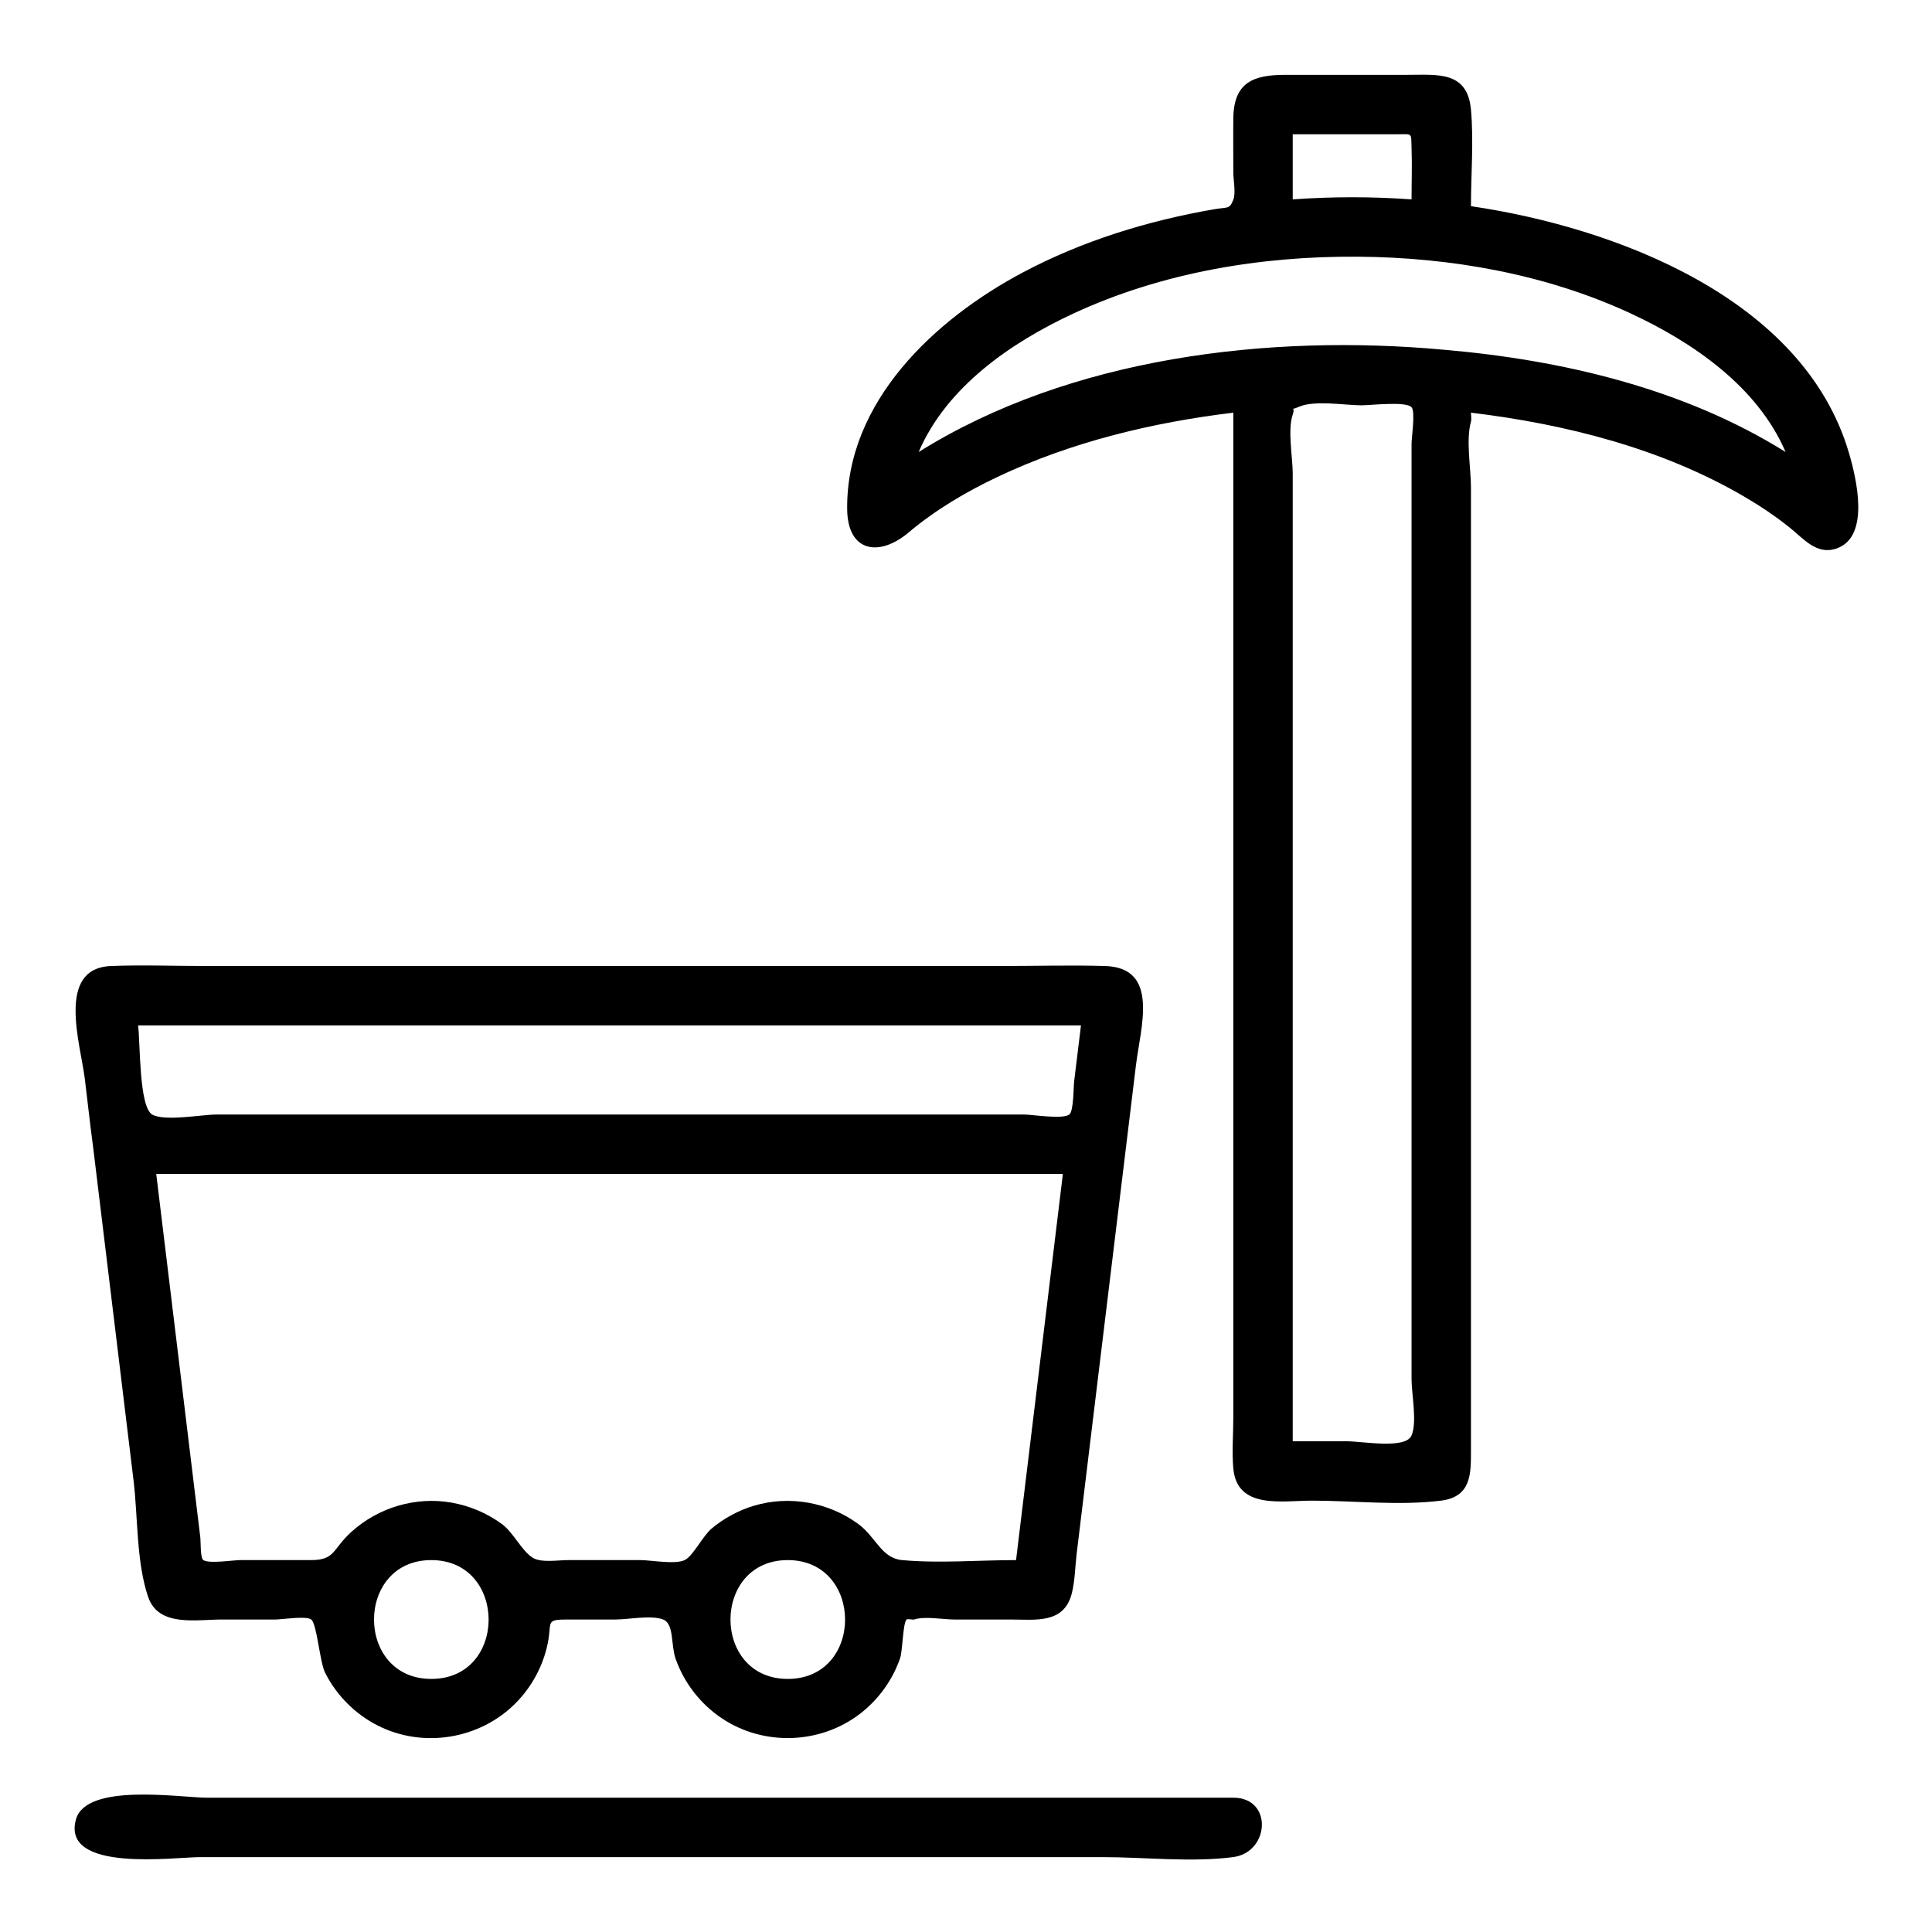
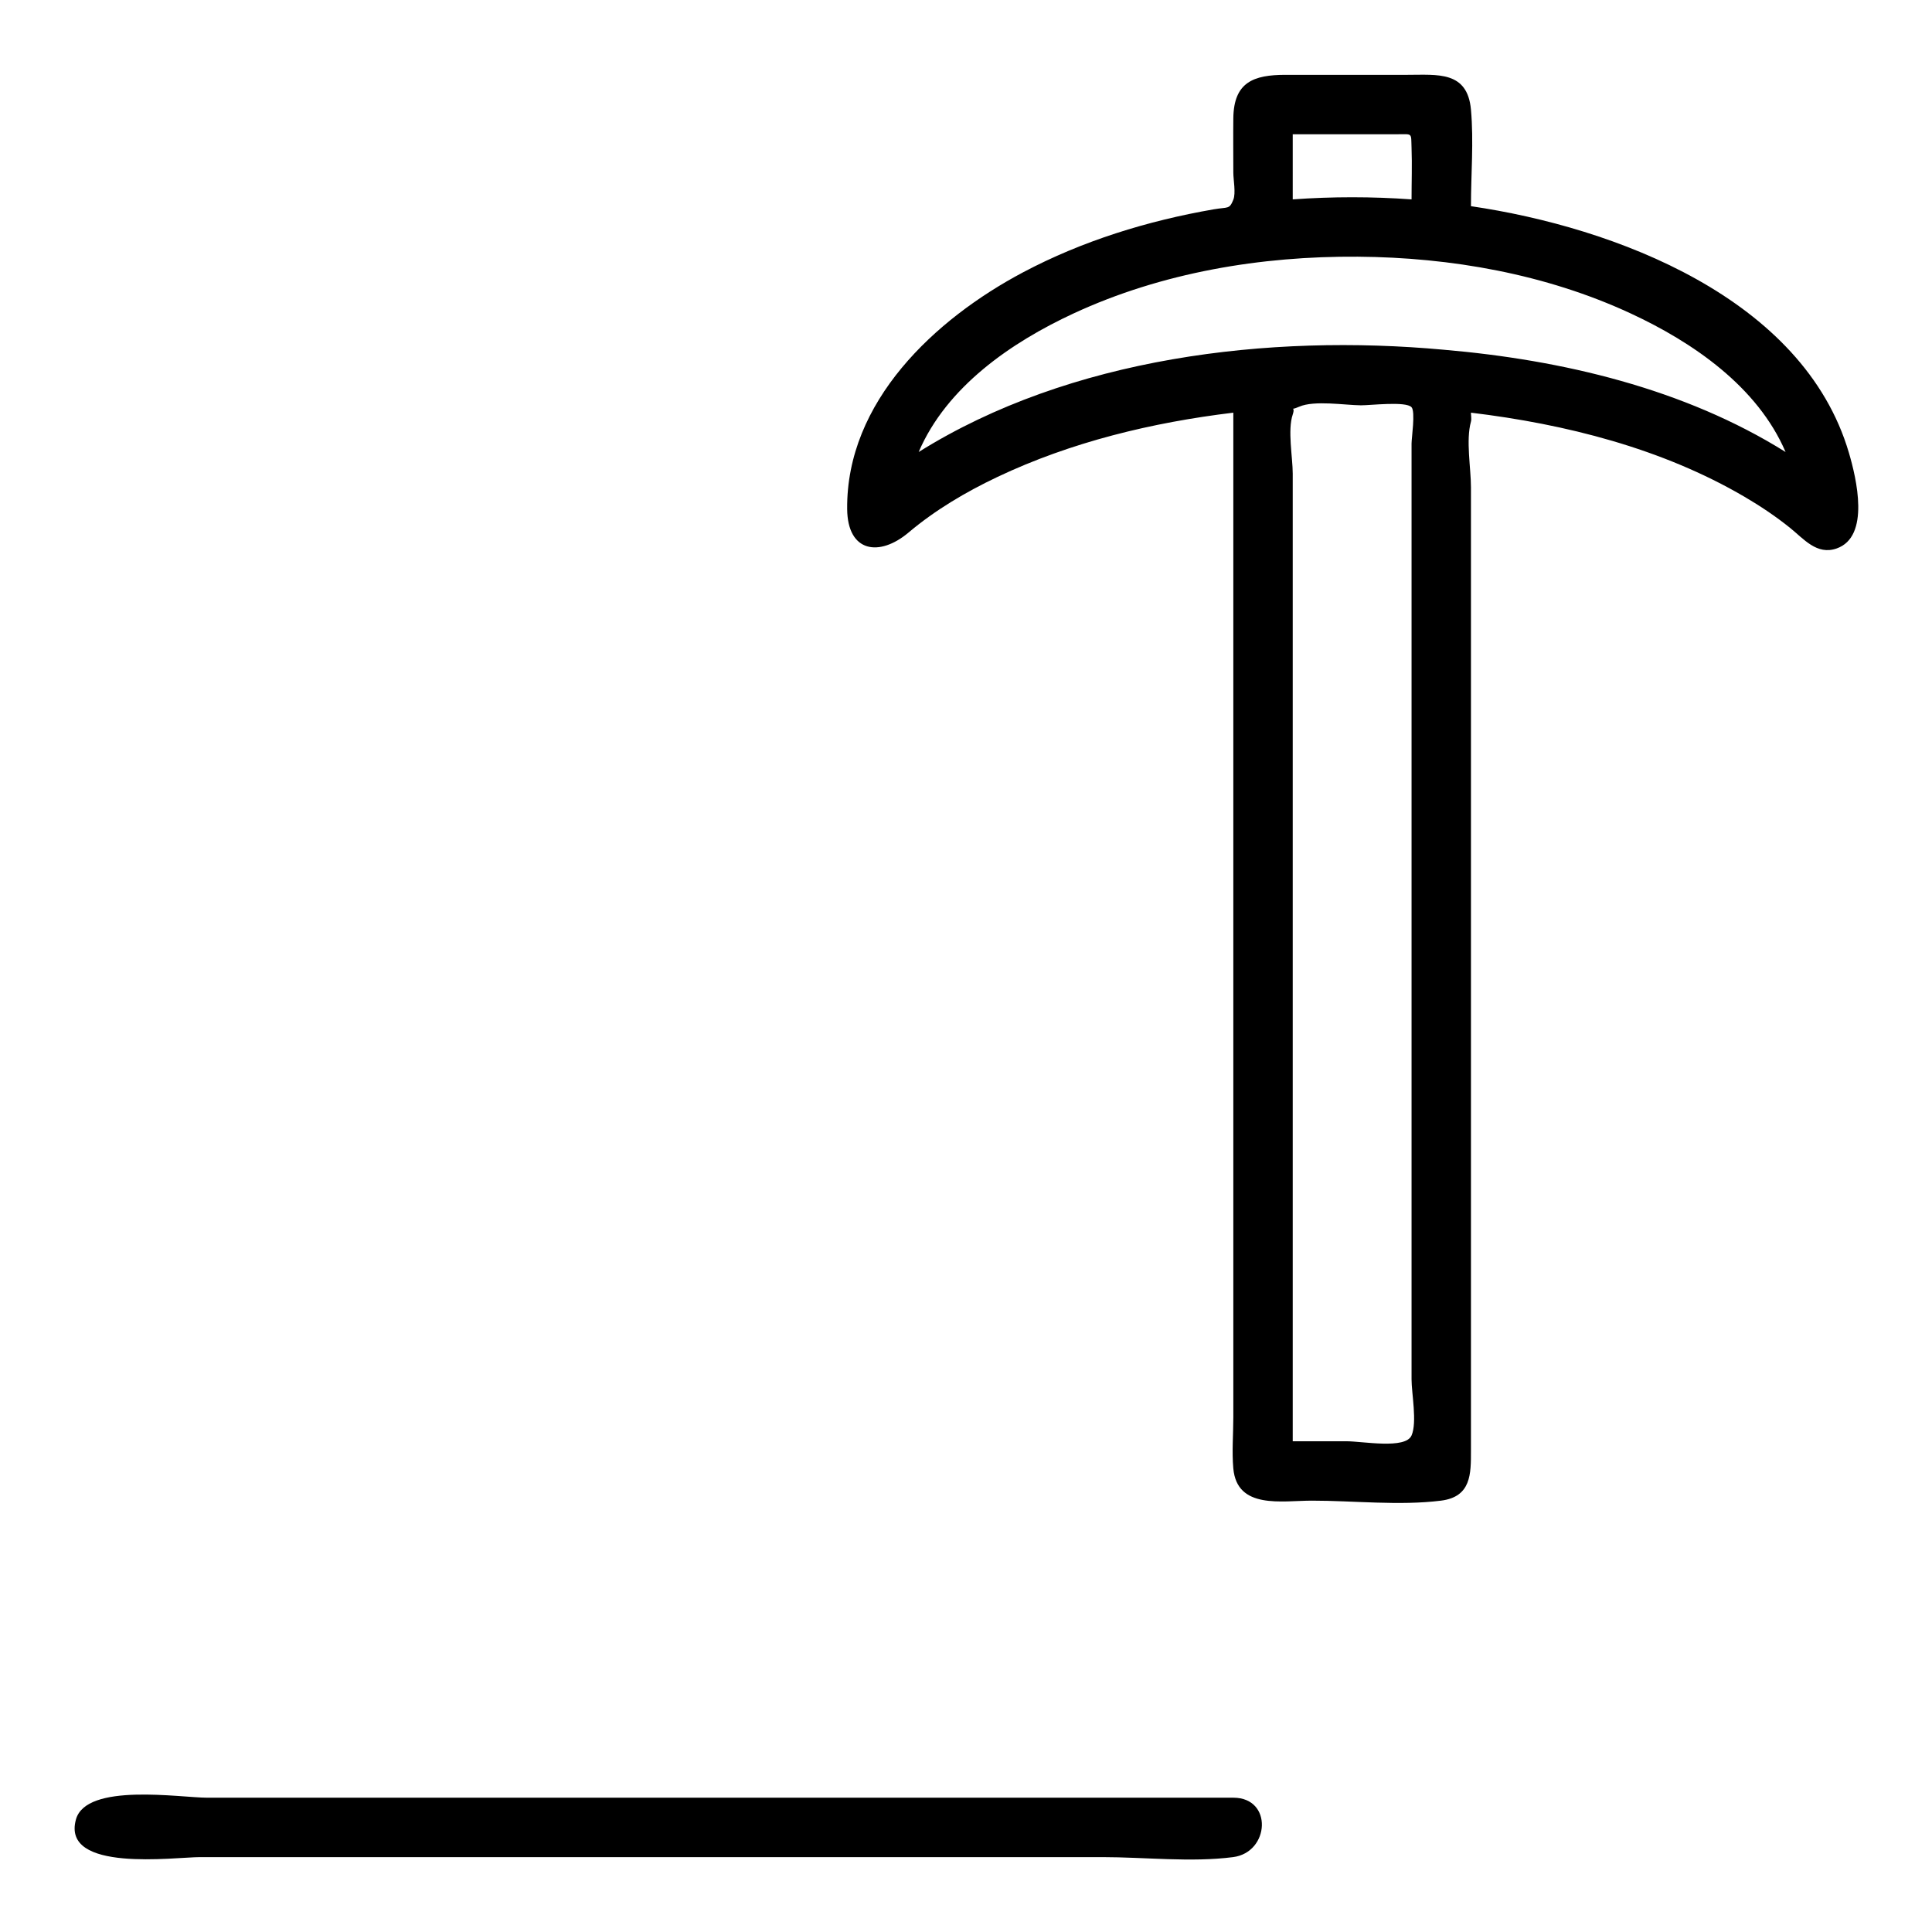
<svg xmlns="http://www.w3.org/2000/svg" fill="#000000" width="800px" height="800px" version="1.1" viewBox="144 144 512 512">
  <g>
-     <path d="m168.7 448.18c3.562 29.383 7.129 58.77 10.691 88.152 1.168 9.641 0.711 21.609 3.867 30.871 2.738 8.043 12.762 5.984 19.516 5.984h14.258c1.59 0 8.145-1.031 9.449 0 1.52 1.203 2.254 11.27 3.672 14.098 3.031 6.031 8.027 11.027 14.055 14.055 11.984 6.019 26.883 3.574 36.355-5.898 4.328-4.328 7.359-9.918 8.59-15.918 1.148-5.582-0.707-6.336 4.984-6.336h12.973c3.391 0 9.48-1.238 12.641 0 2.922 1.145 2.012 6.715 3.269 10.332 2.223 6.387 6.551 11.984 12.152 15.77 11.113 7.512 26.215 7.019 36.824-1.184 4.809-3.719 8.516-8.844 10.516-14.586 0.73-2.082 0.723-9.309 1.746-10.332 0.238-0.238 1.68 0.102 1.992 0 2.891-0.945 7.633 0 10.672 0h14.887c6.672 0 14.219 1.23 16.258-7.035 0.82-3.32 0.855-7.047 1.266-10.438 2.086-17.199 4.172-34.402 6.258-51.602 3.152-25.984 6.293-51.969 9.465-77.949 1.215-9.938 6.328-25.73-8.191-26.16-9.109-0.27-18.27 0-27.379 0h-106.3-104.63c-8.348 0-16.77-0.328-25.113 0-14.68 0.582-8.098 20.566-6.945 30.035 0.738 6.043 1.387 12.109 2.207 18.141zm89.605 140.75c-20.266 0-20.23-31.496 0-31.488 20.203 0.008 20.293 31.488 0 31.488zm94.465 0c-20.266 0-20.23-31.496 0-31.488 20.203 0.008 20.293 31.488 0 31.488zm60.492-31.488c-9.934 0-20.301 0.906-30.18 0-5.539-0.508-6.945-6.137-11.625-9.566-7.902-5.793-18.328-7.656-27.719-4.82-4.078 1.234-7.902 3.312-11.168 6.039-2.316 1.938-4.926 7.309-7.121 8.348-2.578 1.219-8.941 0-11.68 0h-19.195c-2.844 0-7.195 0.77-9.426-0.641-2.938-1.855-5.055-6.656-8.156-8.926-3.922-2.875-8.547-4.832-13.332-5.668-9.543-1.668-19.434 1.301-26.59 7.801-5.004 4.547-4.18 7.434-10.645 7.434h-18.809c-1.758 0-8.57 1.07-9.812-0.078-0.738-0.684-0.594-4.887-0.711-5.871-1.27-10.473-2.539-20.945-3.809-31.422-2.629-21.652-5.254-43.309-7.879-64.965h210.91 29.359c-4.137 34.113-8.273 68.227-12.41 102.34zm17.207-141.7c-0.605 4.949-1.207 9.902-1.812 14.852-0.184 1.496-0.098 7.852-1.285 8.766-1.742 1.34-9.863 0-11.969 0h-63.035-151.09c-3.633 0-13.715 1.887-16.949 0-3.5-2.039-3.144-18.852-3.727-23.617h218.45 31.414z" />
-     <path d="m533.82 198.64c0-8.426 0.754-17.195 0-25.578-0.93-10.305-8.848-9.23-16.789-9.23h-32.355c-8.492 0-13.723 1.953-13.832 11.516-0.055 4.801 0 9.605 0 14.406 0 1.875 0.703 5.426 0 7.172-1.062 2.629-1.34 1.879-5.223 2.551-17.5 3.035-34.758 8.352-50.484 16.684-23.355 12.379-46.898 34.254-46.629 62.762 0.109 11.477 8.539 12.719 16.277 6.195 7.078-5.969 15.145-10.73 23.488-14.695 19.582-9.301 41.117-14.473 62.57-17.062v112.14 154.12c0 4.445-0.402 9.109 0 13.543 0.992 10.91 12.879 8.523 20.828 8.523 11.105 0 23.18 1.379 34.207 0 8.051-1.008 7.941-7.152 7.941-13.23v-141.14-84.102-30.082c0-5.09-1.383-12.457 0-17.395 0.191-0.676 0-1.66 0-2.375 25.012 3.016 50.621 9.465 72.516 22.301 4.188 2.457 8.238 5.164 12.023 8.207 3.66 2.938 7.109 7.312 12.363 5.481 8.965-3.125 5.25-18.594 3.254-25.375-12.09-41.043-62.125-59.754-100.16-65.336zm-47.234-19.062h27.68c4.164 0 3.656-0.488 3.809 3.602 0.168 4.539 0 9.117 0 13.66-10.461-0.754-21.027-0.754-31.488 0v-17.262zm0 346.37v-105.12-151.31c0-4.344-1.406-11.508 0-15.668 0.898-2.66-1.371-0.719 1.719-2.07 3.988-1.746 12.062-0.406 16.348-0.367 2.477 0.023 11.949-1.141 13.422 0.512 1.055 1.18 0 8.121 0 9.613v23.629 159.54 64.832c0 3.727 1.52 11.391 0 14.871-1.629 3.727-12.883 1.539-17.316 1.539h-14.172zm40.074-289.26c-46.379-4.269-99.059 1.988-139.2 27.098 7.418-17.312 24.543-29.062 41.055-36.723 23.387-10.848 49.672-15.227 75.332-15.035 24.672 0.184 49.816 4.609 72.297 15.035 16.508 7.66 33.637 19.414 41.051 36.723-26.879-16.816-59.25-24.41-90.535-27.098z" />
+     <path d="m533.82 198.64c0-8.426 0.754-17.195 0-25.578-0.93-10.305-8.848-9.23-16.789-9.23h-32.355c-8.492 0-13.723 1.953-13.832 11.516-0.055 4.801 0 9.605 0 14.406 0 1.875 0.703 5.426 0 7.172-1.062 2.629-1.34 1.879-5.223 2.551-17.5 3.035-34.758 8.352-50.484 16.684-23.355 12.379-46.898 34.254-46.629 62.762 0.109 11.477 8.539 12.719 16.277 6.195 7.078-5.969 15.145-10.73 23.488-14.695 19.582-9.301 41.117-14.473 62.57-17.062v112.14 154.12c0 4.445-0.402 9.109 0 13.543 0.992 10.91 12.879 8.523 20.828 8.523 11.105 0 23.18 1.379 34.207 0 8.051-1.008 7.941-7.152 7.941-13.23v-141.14-84.102-30.082c0-5.09-1.383-12.457 0-17.395 0.191-0.676 0-1.66 0-2.375 25.012 3.016 50.621 9.465 72.516 22.301 4.188 2.457 8.238 5.164 12.023 8.207 3.66 2.938 7.109 7.312 12.363 5.481 8.965-3.125 5.25-18.594 3.254-25.375-12.09-41.043-62.125-59.754-100.16-65.336zm-47.234-19.062h27.68c4.164 0 3.656-0.488 3.809 3.602 0.168 4.539 0 9.117 0 13.66-10.461-0.754-21.027-0.754-31.488 0zm0 346.37v-105.12-151.31c0-4.344-1.406-11.508 0-15.668 0.898-2.66-1.371-0.719 1.719-2.07 3.988-1.746 12.062-0.406 16.348-0.367 2.477 0.023 11.949-1.141 13.422 0.512 1.055 1.18 0 8.121 0 9.613v23.629 159.54 64.832c0 3.727 1.52 11.391 0 14.871-1.629 3.727-12.883 1.539-17.316 1.539h-14.172zm40.074-289.26c-46.379-4.269-99.059 1.988-139.2 27.098 7.418-17.312 24.543-29.062 41.055-36.723 23.387-10.848 49.672-15.227 75.332-15.035 24.672 0.184 49.816 4.609 72.297 15.035 16.508 7.66 33.637 19.414 41.051 36.723-26.879-16.816-59.25-24.41-90.535-27.098z" />
    <path d="m470.85 620.41h-108.33-163.62c-7.047 0-32.066-4.062-34.777 5.777-3.898 14.145 26.129 9.969 32.898 9.969h161.69 77.422c11.215 0 23.496 1.438 34.648 0 9.723-1.254 10.594-15.746 0.07-15.746z" />
  </g>
</svg>